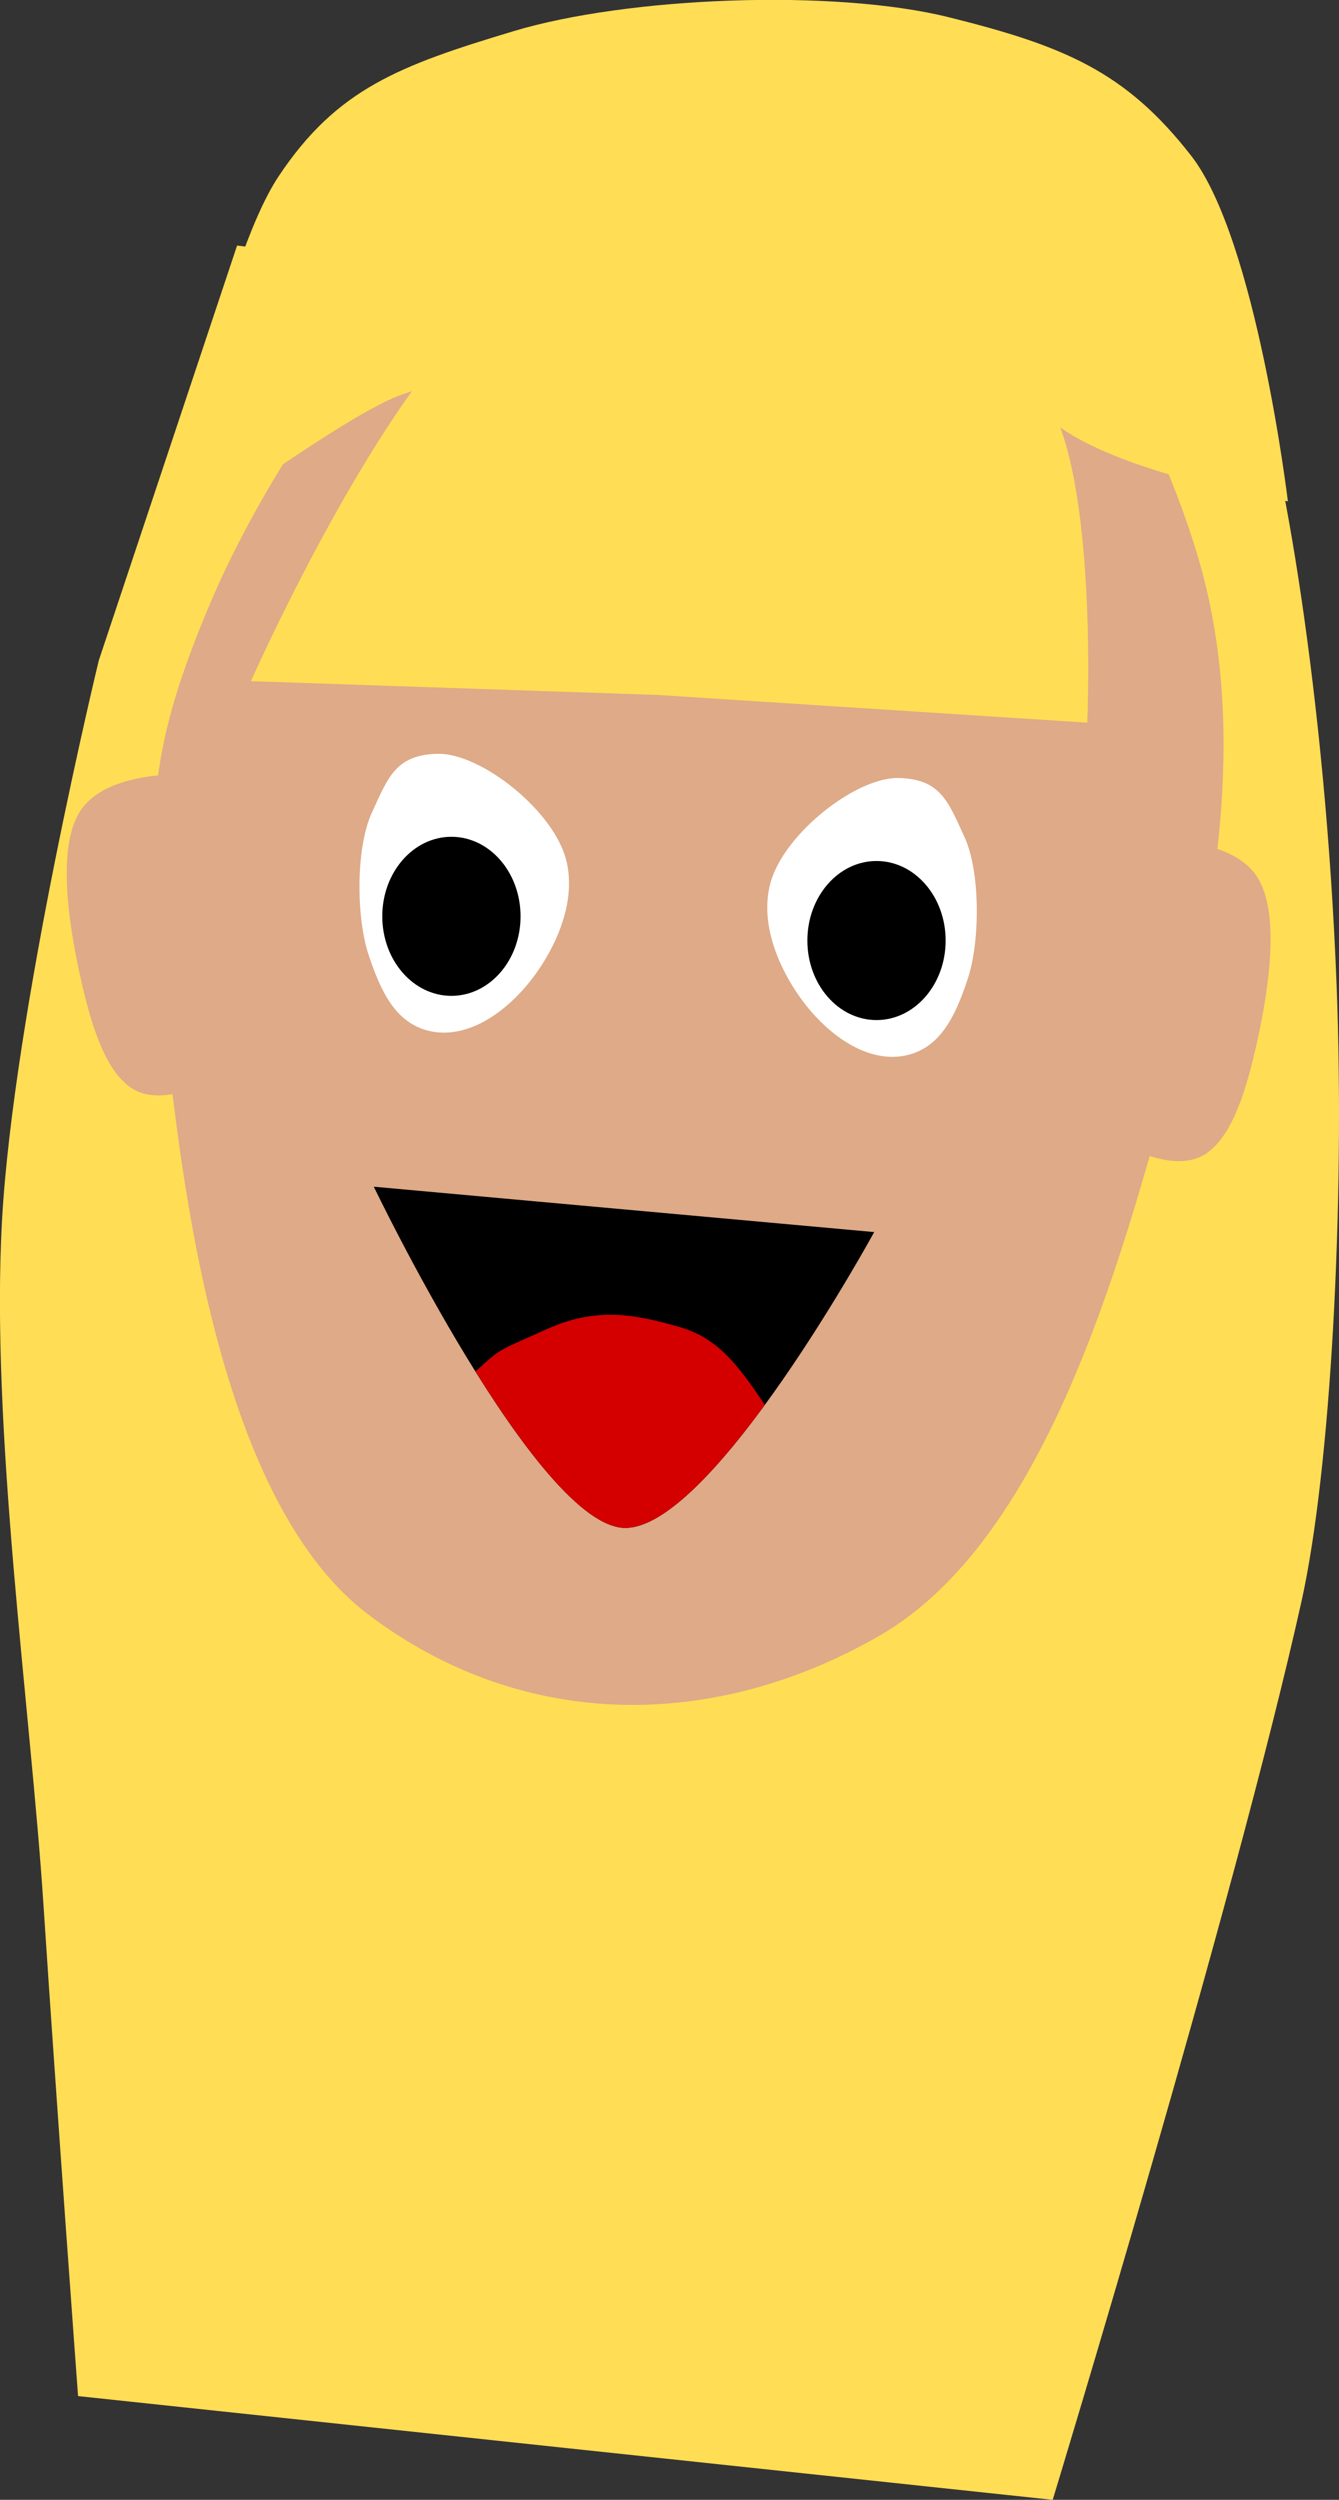
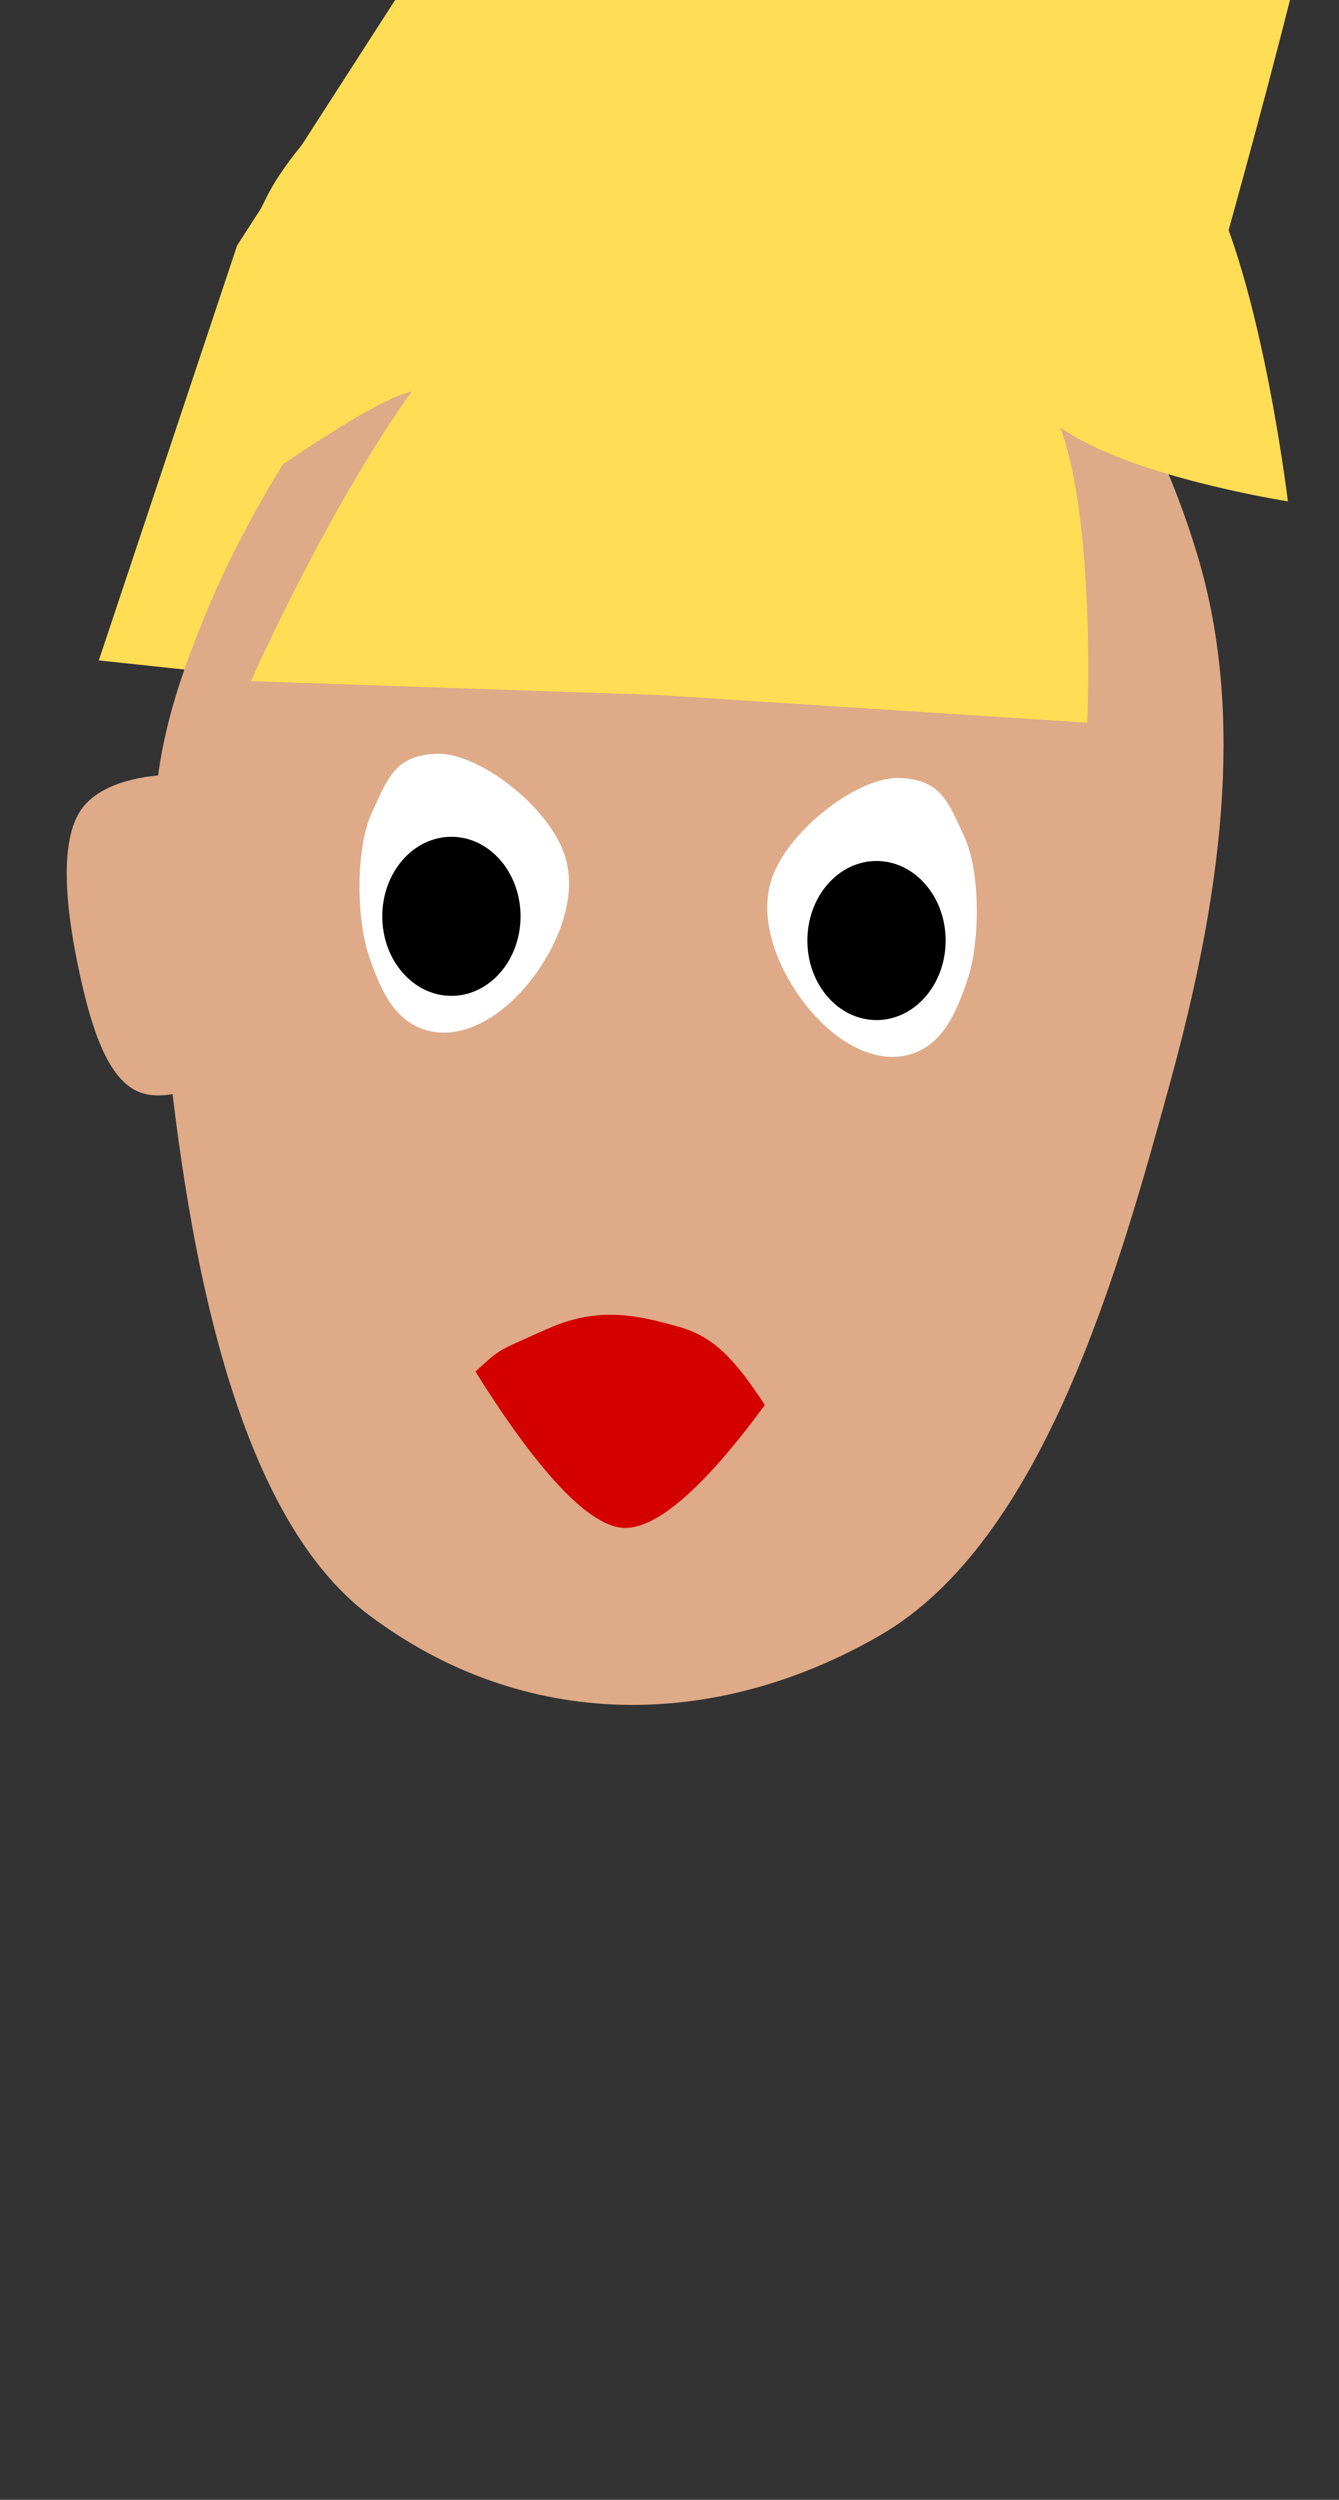
<svg xmlns="http://www.w3.org/2000/svg" xmlns:ns1="http://www.inkscape.org/namespaces/inkscape" xmlns:ns2="http://sodipodi.sourceforge.net/DTD/sodipodi-0.dtd" width="14.529mm" height="27.115mm" viewBox="0 0 14.529 27.115" version="1.1" id="svg674" ns1:version="1.2.2 (732a01da63, 2022-12-09)" ns2:docname="´tim_side.svg">
  <rect x="0" y="0" width="14.529" height="27.115" fill="#333333" stroke="none" />
  <ns2:namedview id="namedview676" pagecolor="#ffffff" bordercolor="#000000" borderopacity="0.25" ns1:showpageshadow="2" ns1:pageopacity="0.0" ns1:pagecheckerboard="0" ns1:deskcolor="#d1d1d1" ns1:document-units="mm" showgrid="false" ns1:zoom="1.5091049" ns1:cx="-253.79282" ns1:cy="379.69527" ns1:window-width="1920" ns1:window-height="1027" ns1:window-x="-8" ns1:window-y="-8" ns1:window-maximized="1" ns1:current-layer="layer1">
    <ns1:grid type="xygrid" id="grid1241" />
  </ns2:namedview>
  <defs id="defs671" />
  <g ns1:label="Ebene 1" ns1:groupmode="layer" id="layer1" transform="translate(50.391,-85.655)">
    <g id="g13937" transform="matrix(1.21,0,0,1.21,-19.542,-18.412)" style="stroke-width:0.826" ns1:export-filename="mona_happy.svg" ns1:export-xdpi="96" ns1:export-ydpi="96">
-       <path style="fill:#ffdd55;fill-opacity:1;stroke:none;stroke-width:0.437" d="m -23.369,88.207 -1.24,3.719 c 0,0 -0.764,3.15 -0.868,5.021 -0.104,1.871 0.257,4.38 0.372,6.137 0.115,1.756 0.31,4.401 0.31,4.401 l 8.74,0.93 c 0,0 1.632,-5.358 2.232,-8.058 0.259,-1.17 0.39,-3.535 0.314,-5.519 -0.101,-2.598 -0.491,-4.81 -0.747,-5.514 z" id="path13915" ns2:nodetypes="cczzccsscc" />
+       <path style="fill:#ffdd55;fill-opacity:1;stroke:none;stroke-width:0.437" d="m -23.369,88.207 -1.24,3.719 l 8.74,0.93 c 0,0 1.632,-5.358 2.232,-8.058 0.259,-1.17 0.39,-3.535 0.314,-5.519 -0.101,-2.598 -0.491,-4.81 -0.747,-5.514 z" id="path13915" ns2:nodetypes="cczzccsscc" />
      <path style="fill:#deaa87;fill-opacity:1;stroke:none;stroke-width:0.437" d="m -20.766,87.835 c -1.184,0.639 -2.332,2.362 -2.851,3.595 -0.519,1.233 -0.584,1.854 -0.434,3.409 0.15,1.556 0.459,4.584 1.86,5.641 1.401,1.057 3.116,1.035 4.587,0.186 1.471,-0.849 2.148,-3.301 2.603,-4.959 0.455,-1.658 0.677,-3.27 0.248,-4.711 -0.429,-1.441 -1.359,-2.936 -2.541,-3.471 -1.182,-0.535 -2.287,-0.329 -3.471,0.31 z" id="path13917" ns2:nodetypes="zzzzzzzzz" />
      <path style="fill:#ffdd55;fill-opacity:1;stroke:none;stroke-width:0.437" d="m -23.245,92.112 3.657,0.124 3.843,0.248 c 0,0 0.099,-2.211 -0.372,-2.913 -0.471,-0.702 -1.043,-0.848 -1.86,-1.054 -0.816,-0.206 -1.867,-0.512 -2.913,0.062 -1.046,0.574 -2.355,3.533 -2.355,3.533 z" id="path13919" ns2:nodetypes="ccczzzc" />
      <path style="fill:#ffdd55;fill-opacity:1;stroke:none;stroke-width:0.437" d="m -23.989,90.872 c 0,0 0.468,-2.497 0.992,-3.285 0.524,-0.788 1.089,-0.995 2.108,-1.302 1.019,-0.307 2.869,-0.382 3.905,-0.124 1.036,0.258 1.584,0.488 2.17,1.24 0.586,0.751 0.868,3.099 0.868,3.099 0,0 -1.524,-0.236 -2.108,-0.713 -0.583,-0.477 -1.422,-0.697 -2.603,-0.837 -1.181,-0.14 -2.738,0.428 -3.223,0.589 -0.485,0.161 -1.843,1.178 -2.108,1.333 z" id="path13921" ns2:nodetypes="czzzzczzzc" />
      <path style="fill:#deaa87;fill-opacity:1;stroke:none;stroke-width:0.437" d="m -23.865,92.949 c 0,0 -0.657,-0.029 -0.899,0.31 -0.242,0.339 -0.097,1.125 0,1.55 0.097,0.425 0.227,0.82 0.465,0.961 0.238,0.141 0.589,-0.031 0.589,-0.031 z" id="path13923" ns2:nodetypes="czzzcc" />
-       <path style="fill:#deaa87;fill-opacity:1;stroke:none;stroke-width:0.437" d="m -15.133,93.538 c 0,0 0.657,-0.029 0.899,0.31 0.242,0.339 0.097,1.125 0,1.55 -0.097,0.425 -0.227,0.82 -0.465,0.961 -0.238,0.141 -0.589,-0.031 -0.589,-0.031 z" id="path13925" ns2:nodetypes="czzzcc" />
      <path style="fill:#ffffff;fill-opacity:1;stroke:none;stroke-width:0.437" d="m -21.571,92.763 c -0.378,0.009 -0.445,0.215 -0.589,0.527 -0.144,0.312 -0.142,0.933 -0.031,1.271 0.111,0.338 0.243,0.605 0.527,0.682 0.284,0.076 0.589,-0.076 0.837,-0.341 0.248,-0.265 0.531,-0.769 0.403,-1.209 -0.128,-0.44 -0.769,-0.939 -1.147,-0.93 z" id="path13927" ns2:nodetypes="zzzzzzz" />
      <path style="fill:#ffffff;fill-opacity:1;stroke:none;stroke-width:0.437" d="m -17.436,92.98 c 0.378,0.009 0.445,0.215 0.589,0.527 0.144,0.312 0.142,0.933 0.031,1.271 -0.111,0.338 -0.243,0.605 -0.527,0.682 -0.284,0.076 -0.589,-0.076 -0.837,-0.341 -0.248,-0.265 -0.531,-0.769 -0.403,-1.209 0.128,-0.44 0.769,-0.939 1.147,-0.93 z" id="path13929" ns2:nodetypes="zzzzzzz" />
      <ellipse style="fill:#000000;fill-opacity:1;stroke:none;stroke-width:0.437" id="ellipse13931" cx="-21.447" cy="94.22" rx="0.62" ry="0.713" />
      <ellipse style="fill:#000000;fill-opacity:1;stroke:none;stroke-width:0.437" id="ellipse13933" cx="-17.635" cy="94.437" rx="0.62" ry="0.713" />
    </g>
-     <path style="fill:#000000;fill-opacity:1;stroke-width:0.529" d="m -40.906,99.019 -5.429,-0.492 c 0,0 1.781,3.709 2.732,3.701 0.951,-0.008 2.697,-3.208 2.697,-3.208" id="path13939" ns2:nodetypes="cczc" />
    <path id="path13941" style="fill:#d40000;fill-opacity:1;stroke-width:0.529" d="m -44.445,100.066 c -0.559,0.253 -0.495,0.199 -0.787,0.466 0.545,0.873 1.179,1.699 1.629,1.696 0.421,-0.004 0.999,-0.634 1.511,-1.334 -0.312,-0.469 -0.531,-0.735 -0.939,-0.849 -0.408,-0.114 -0.855,-0.231 -1.414,0.022 z" ns2:nodetypes="zccczz" />
  </g>
</svg>